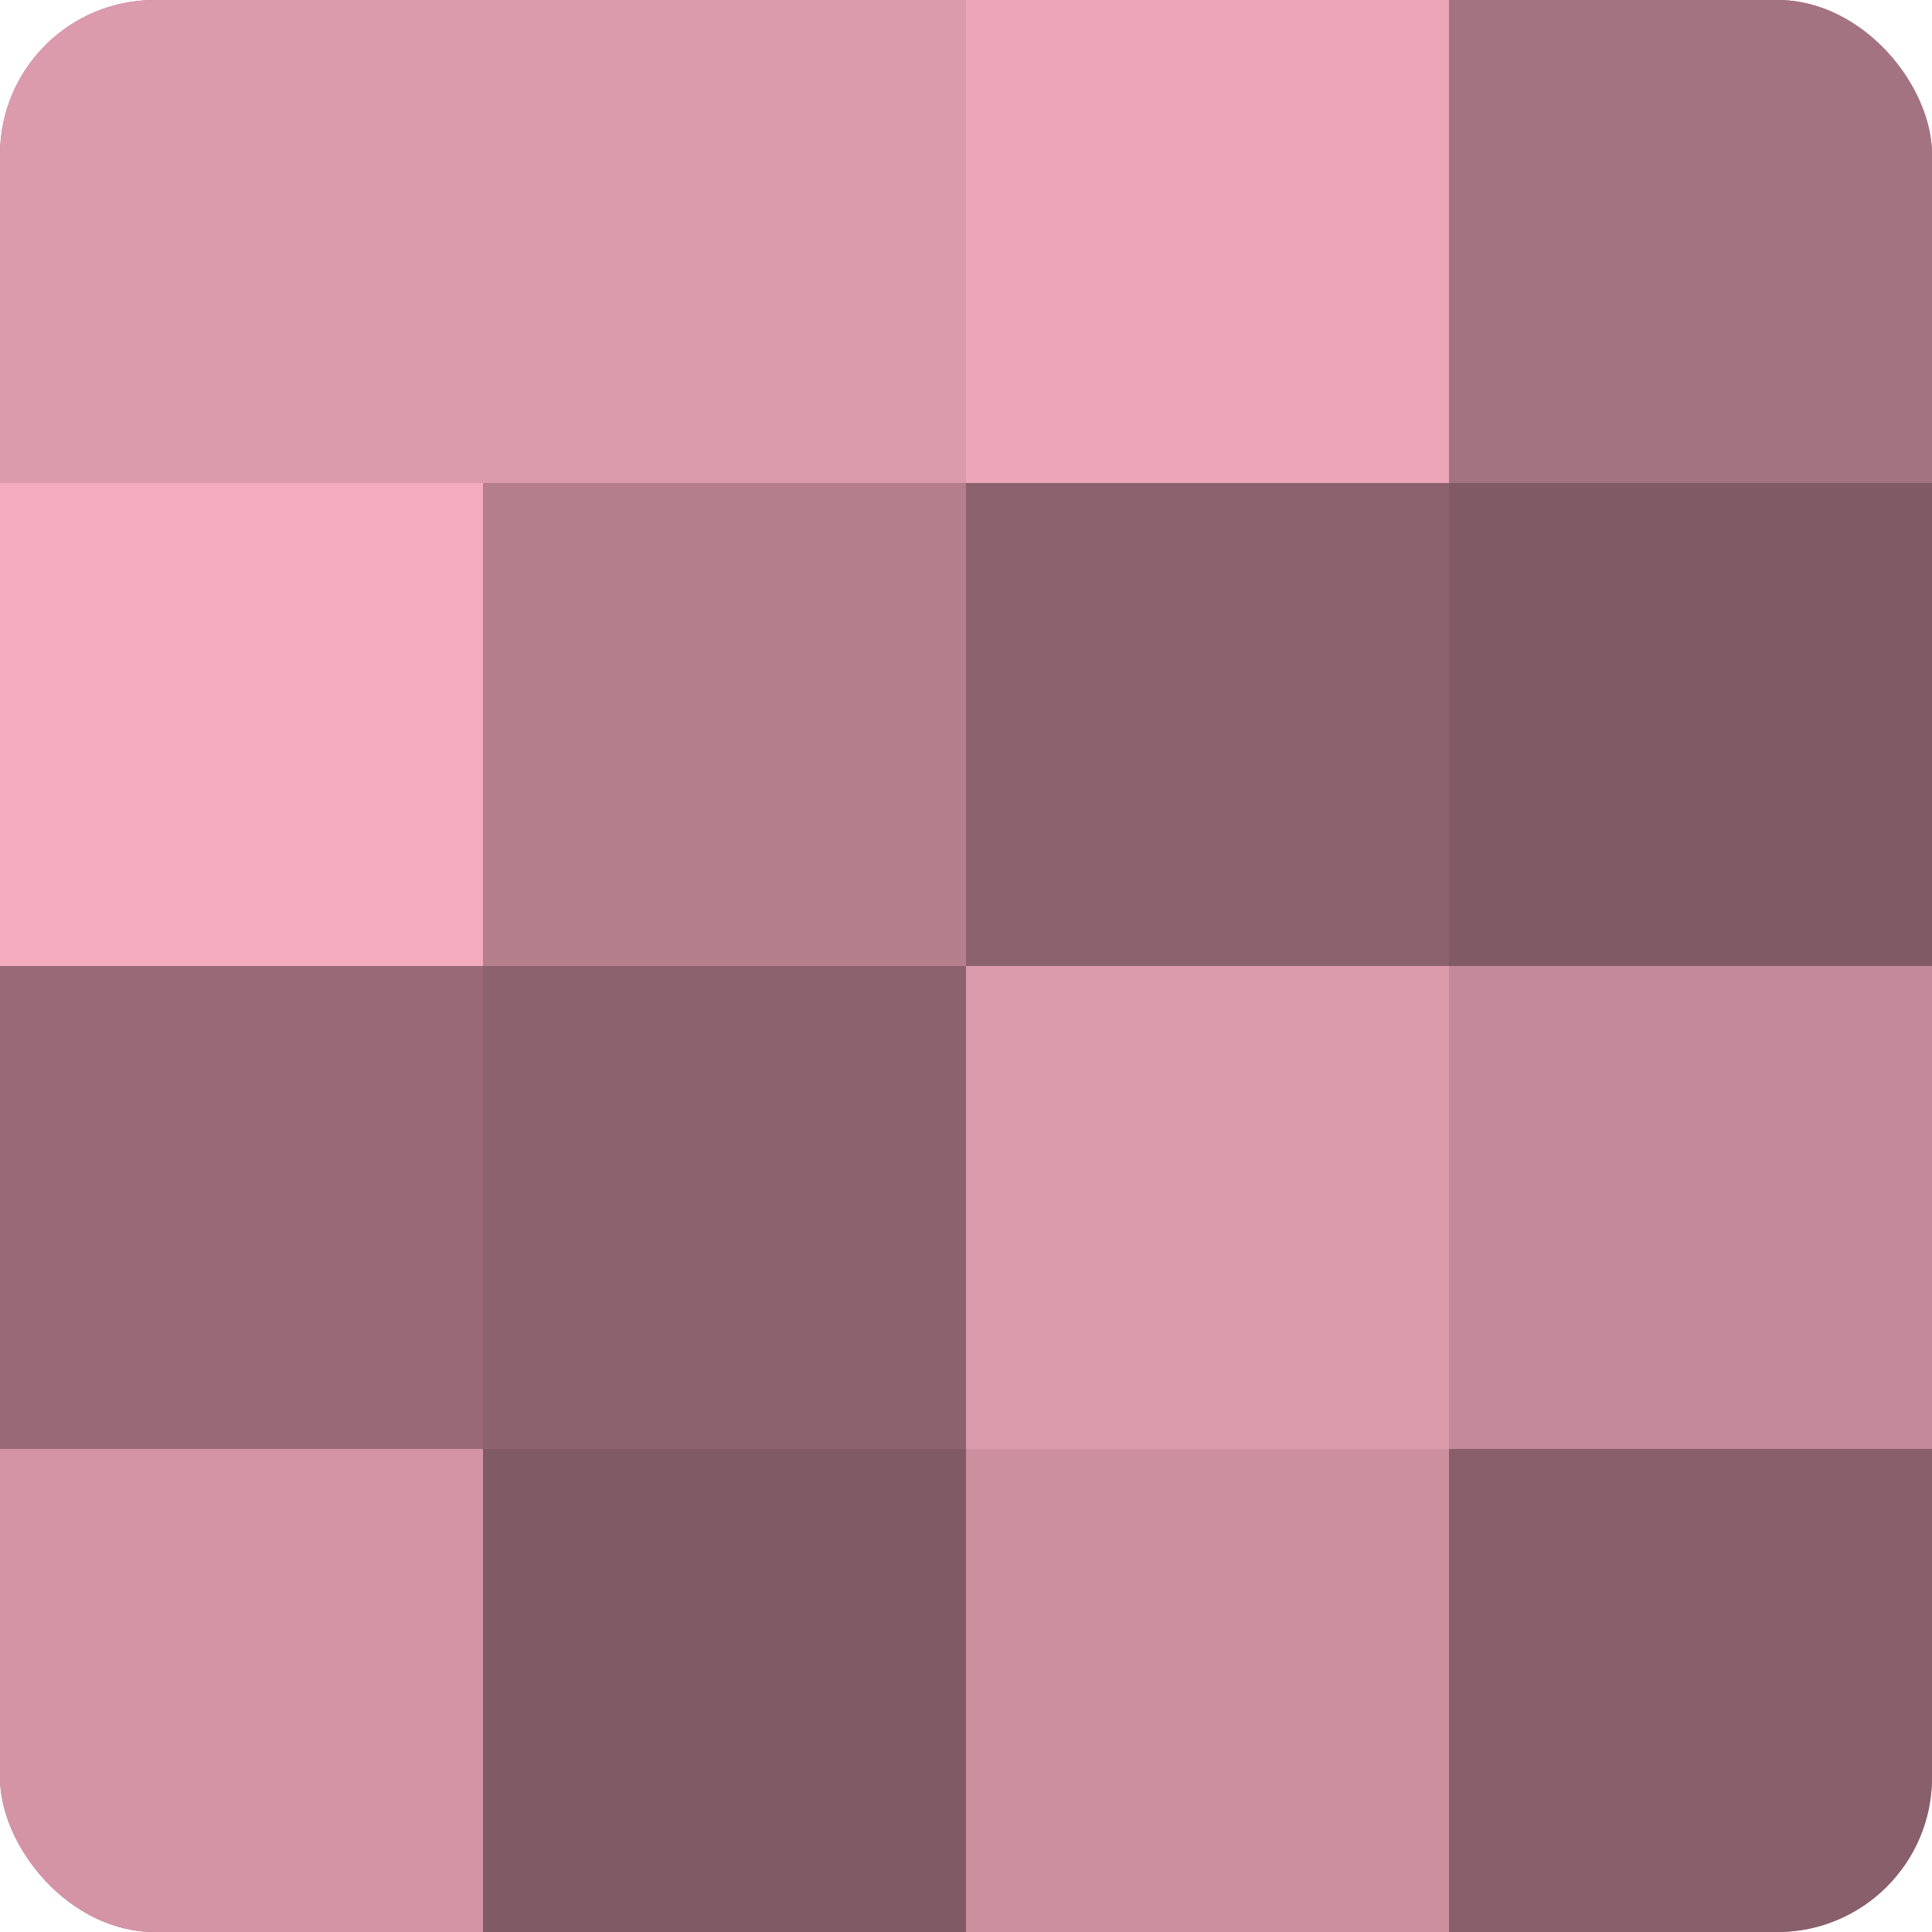
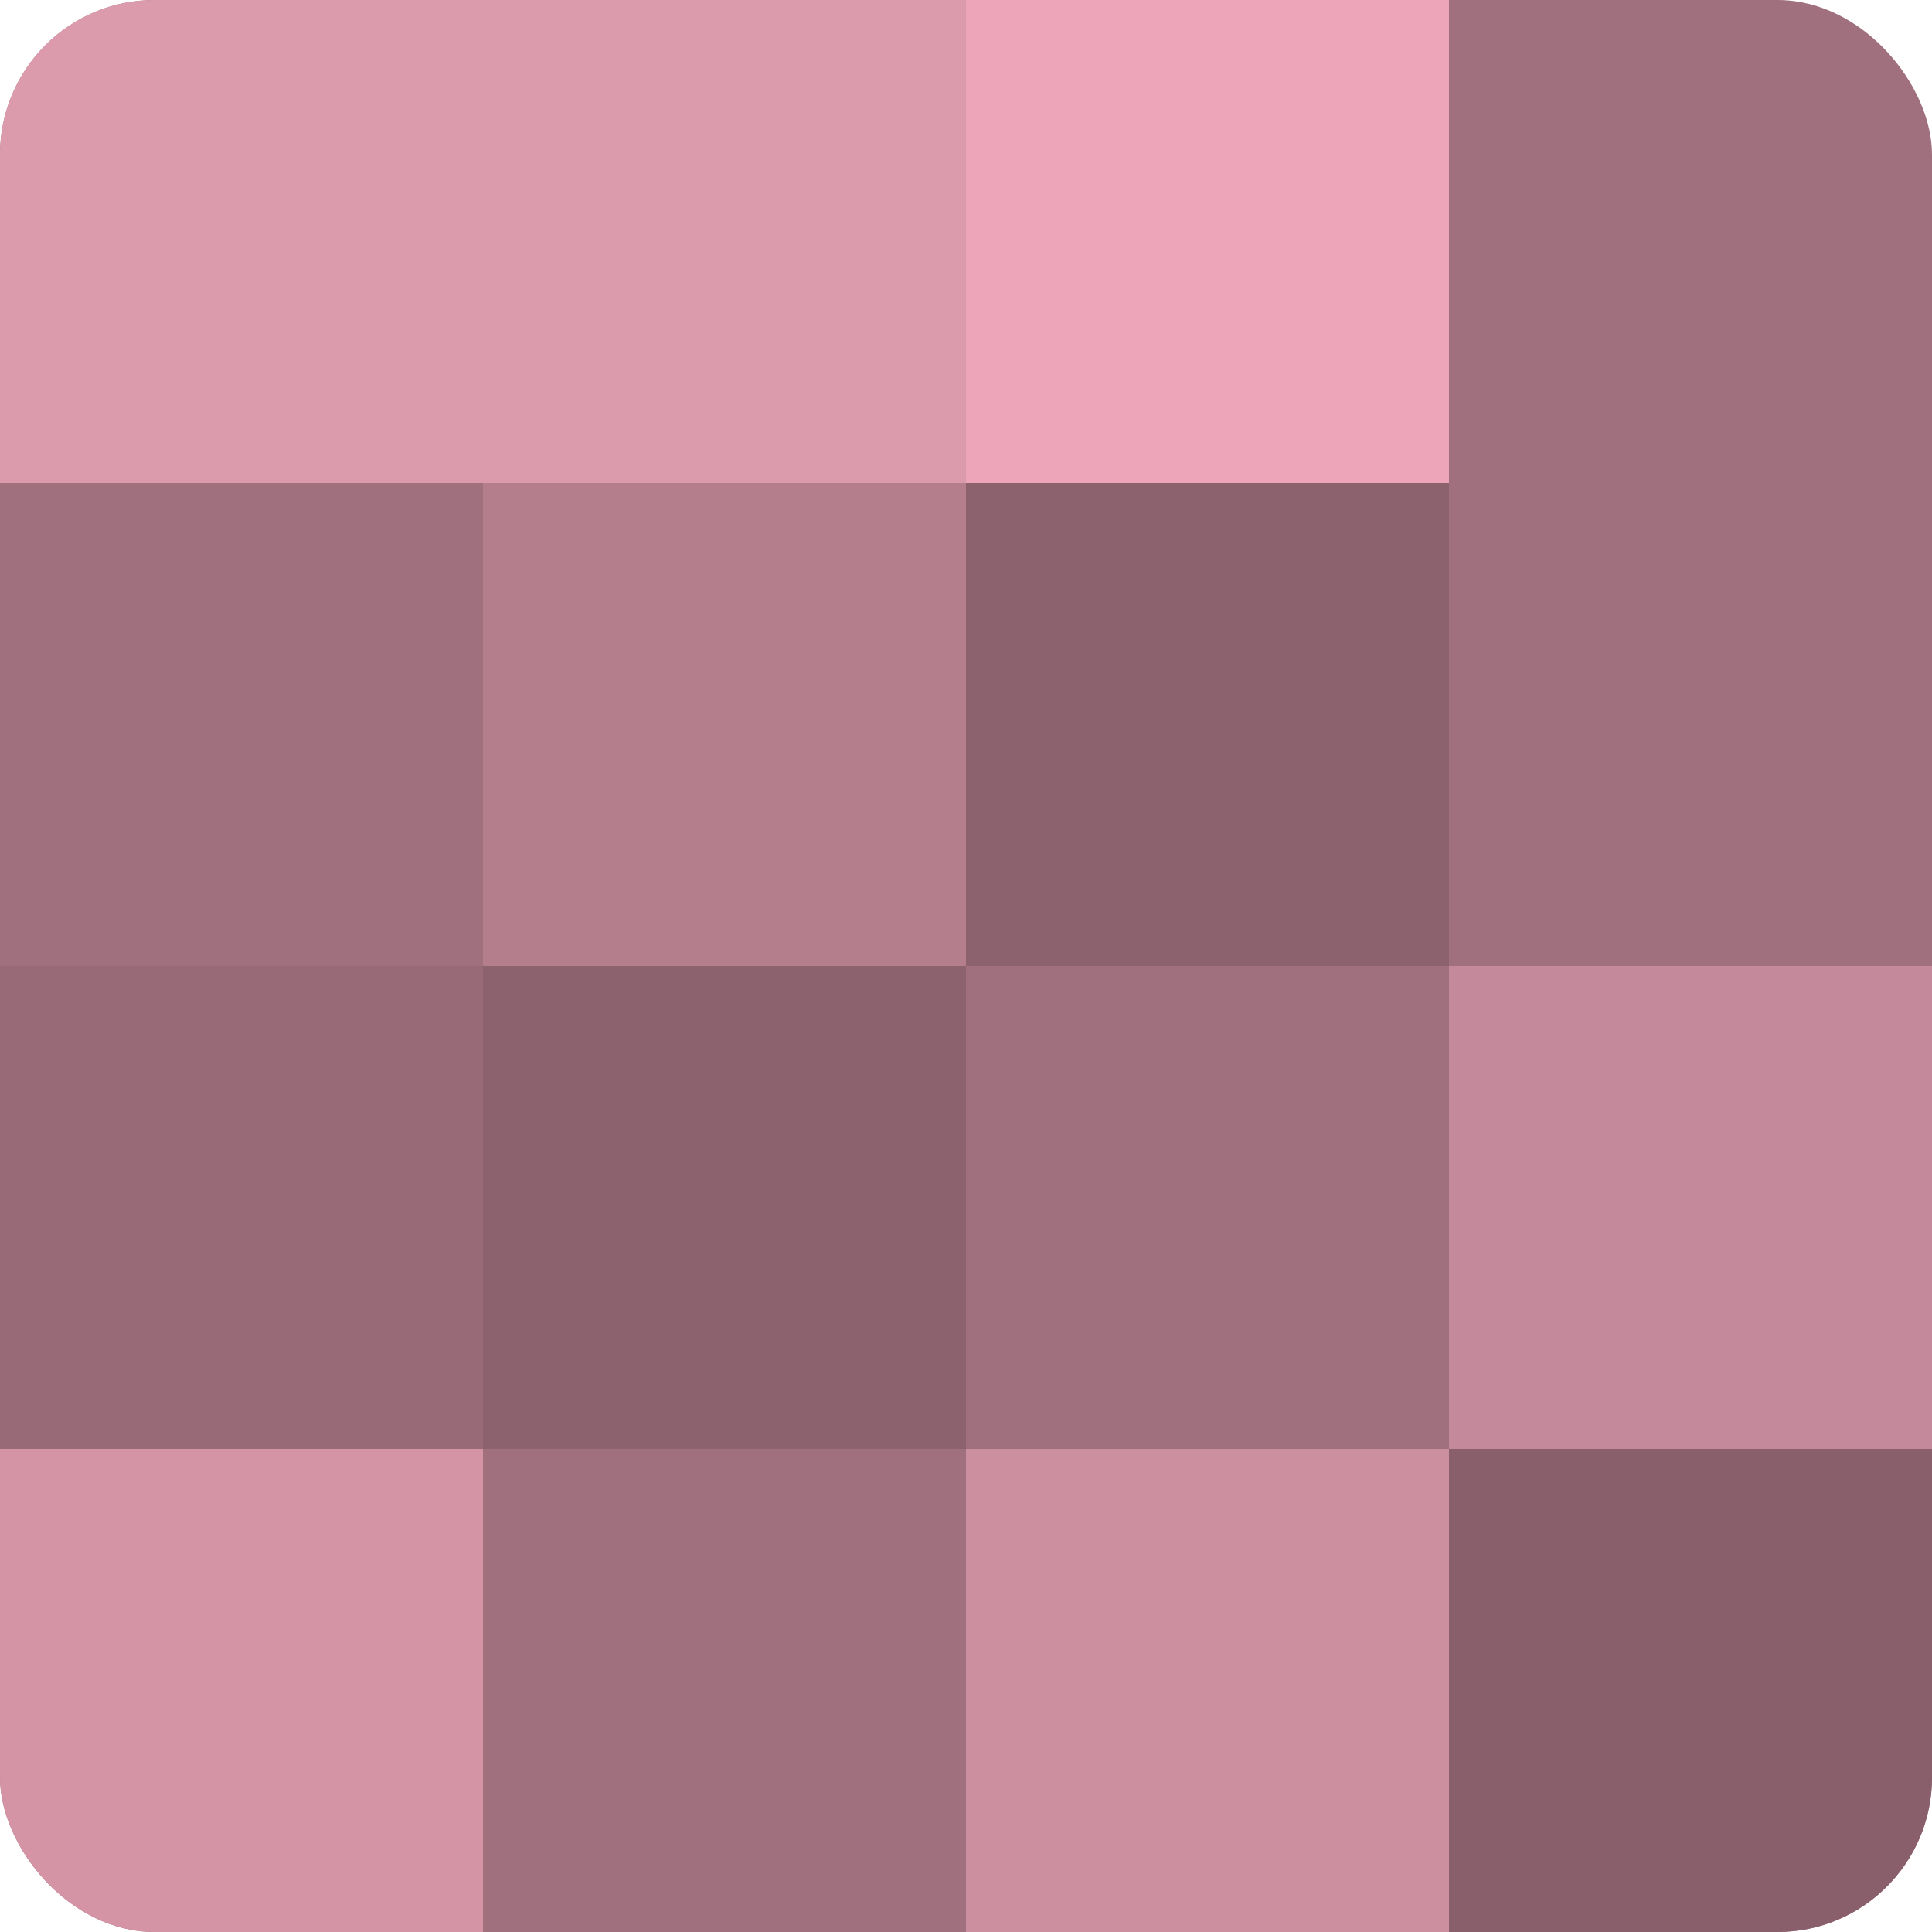
<svg xmlns="http://www.w3.org/2000/svg" width="60" height="60" viewBox="0 0 100 100" preserveAspectRatio="xMidYMid meet">
  <defs>
    <clipPath id="c" width="100" height="100">
      <rect width="100" height="100" rx="8" ry="8" />
    </clipPath>
  </defs>
  <g clip-path="url(#c)">
    <rect width="100" height="100" fill="#a0707e" />
    <rect width="25" height="25" fill="#dc9aad" />
-     <rect y="25" width="25" height="25" fill="#f4abbf" />
    <rect y="50" width="25" height="25" fill="#986a77" />
    <rect y="75" width="25" height="25" fill="#d494a6" />
    <rect x="25" width="25" height="25" fill="#dc9aad" />
    <rect x="25" y="25" width="25" height="25" fill="#b47e8d" />
    <rect x="25" y="50" width="25" height="25" fill="#8c626e" />
-     <rect x="25" y="75" width="25" height="25" fill="#805a65" />
    <rect x="50" width="25" height="25" fill="#eca5b9" />
    <rect x="50" y="25" width="25" height="25" fill="#8c626e" />
-     <rect x="50" y="50" width="25" height="25" fill="#dc9aad" />
    <rect x="50" y="75" width="25" height="25" fill="#cc8fa0" />
-     <rect x="75" width="25" height="25" fill="#a47381" />
-     <rect x="75" y="25" width="25" height="25" fill="#805a65" />
    <rect x="75" y="50" width="25" height="25" fill="#c4899a" />
    <rect x="75" y="75" width="25" height="25" fill="#885f6b" />
  </g>
</svg>